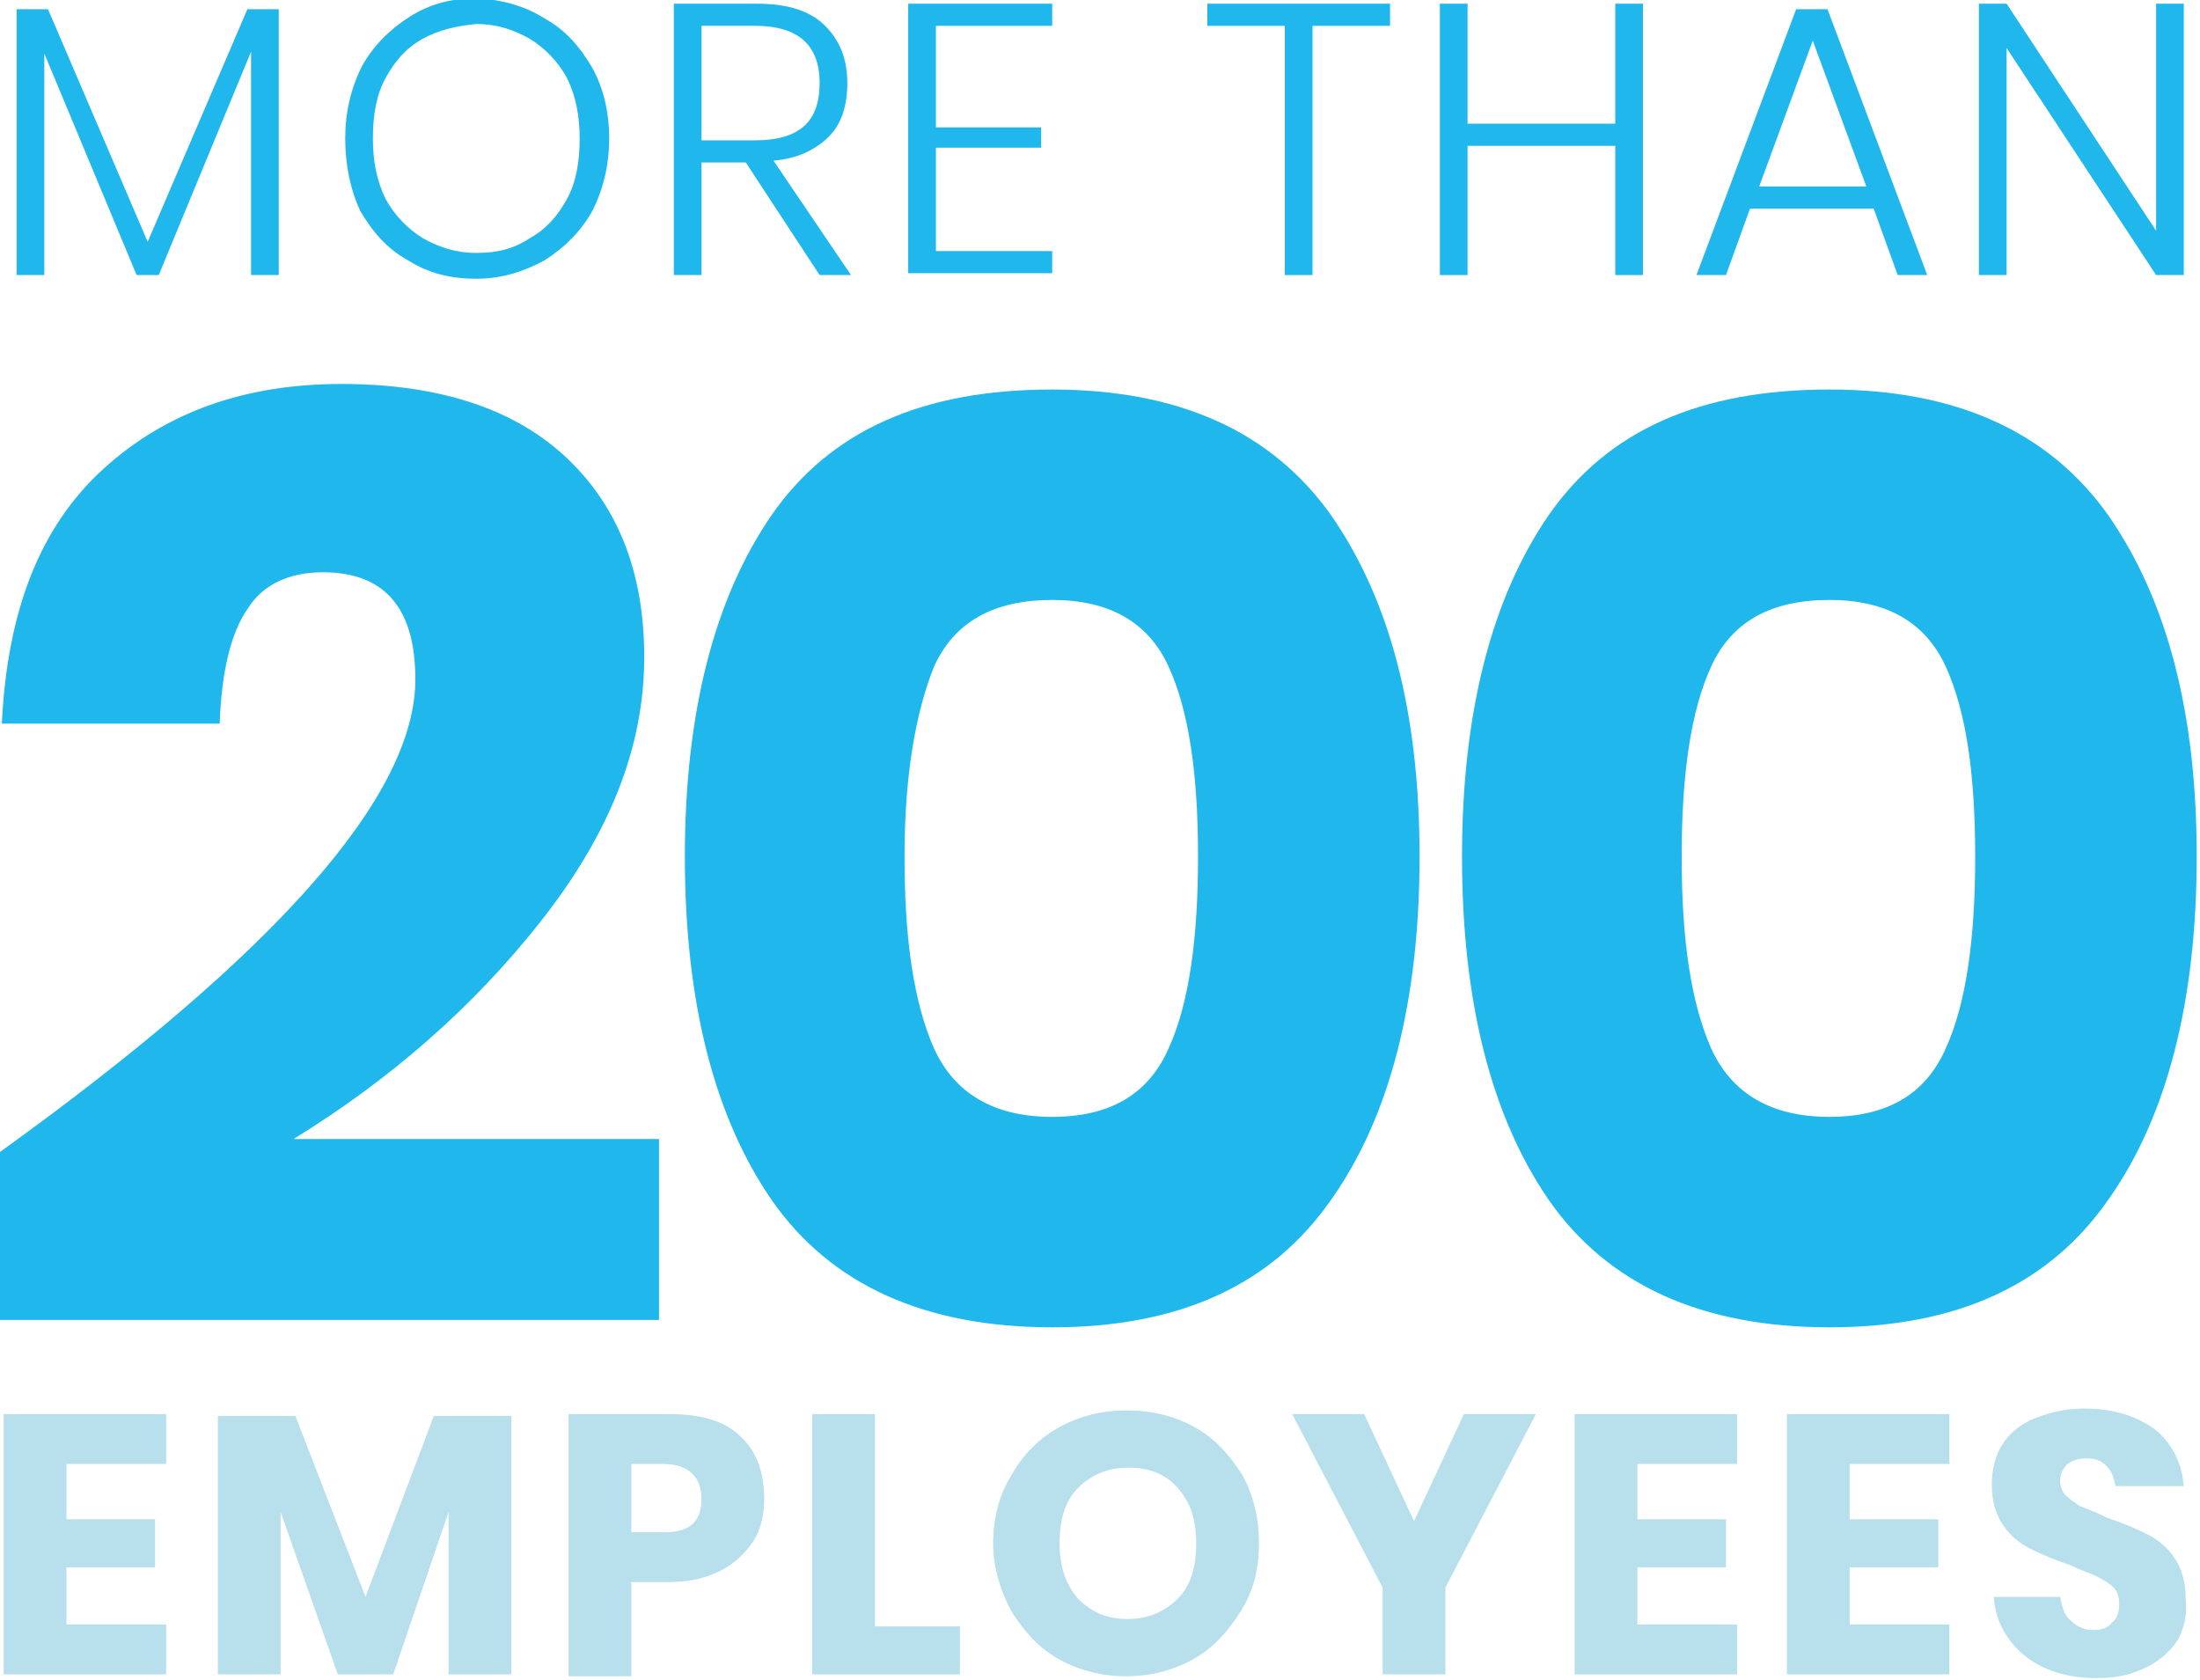
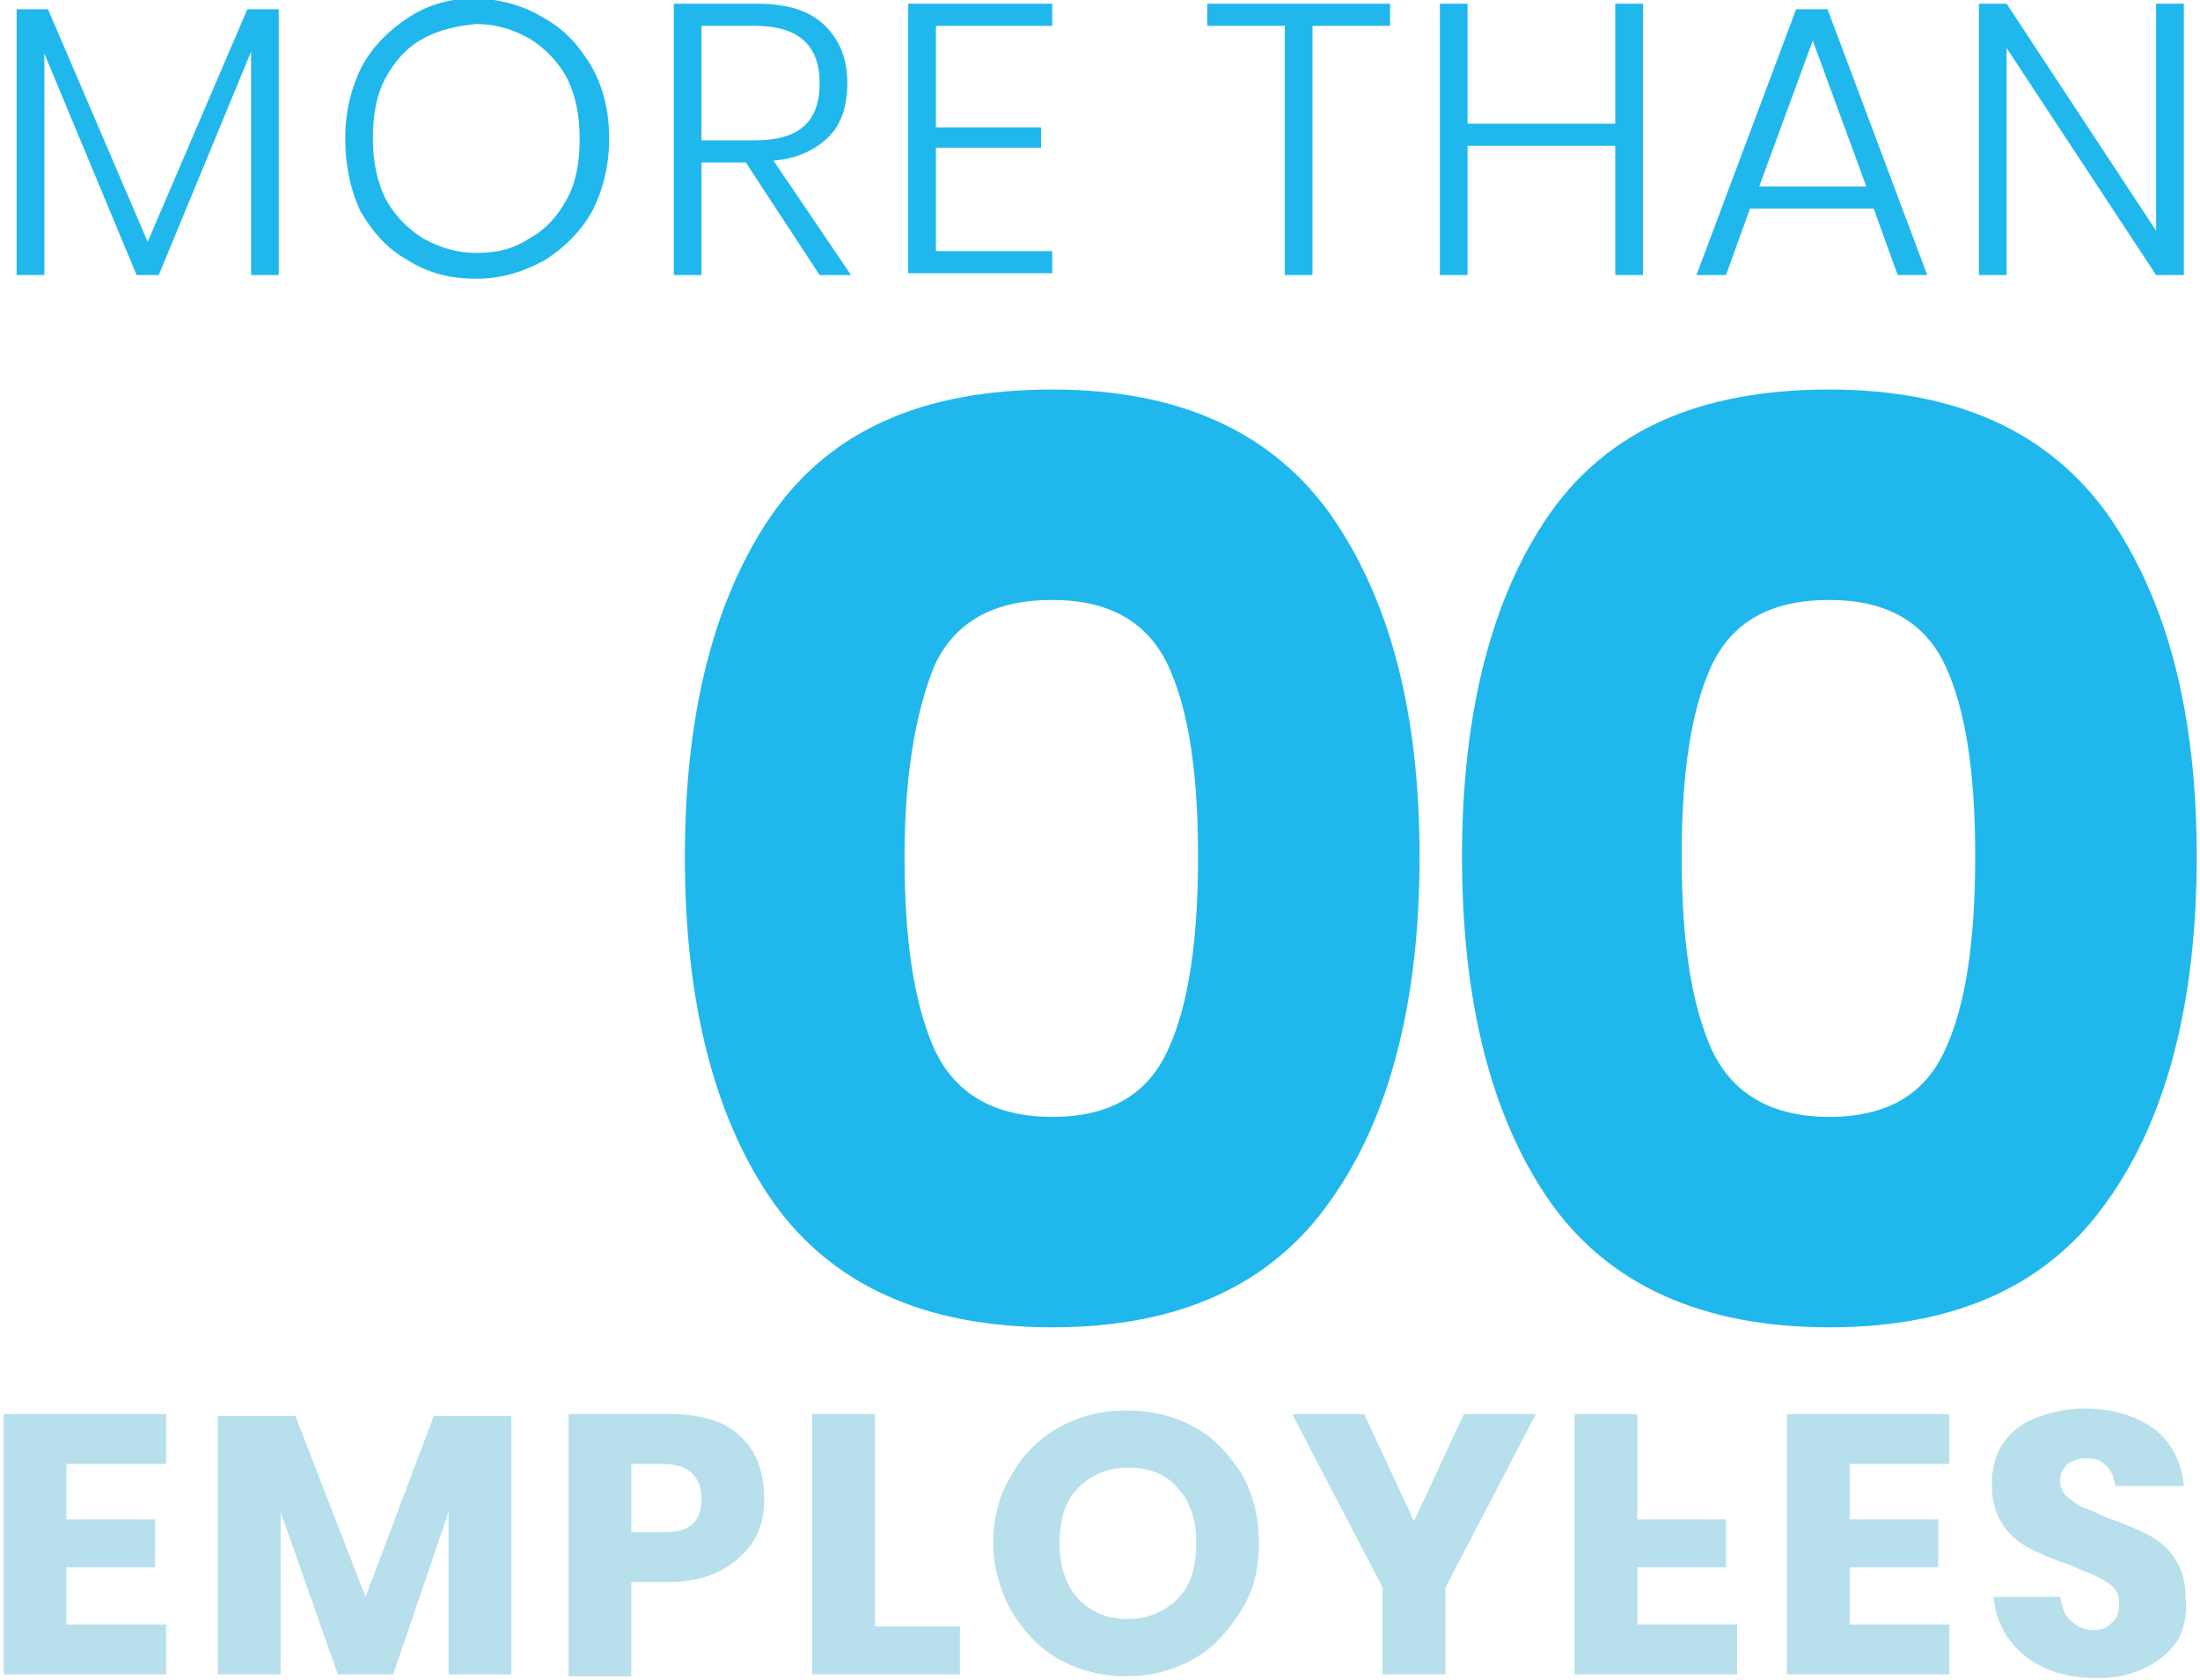
<svg xmlns="http://www.w3.org/2000/svg" width="110" height="84" viewBox="0 0 110 84" fill="none">
  <g clip-path="url(#clip0)">
-     <path d="M20.767 33.966C20.767 30.366 19.198 28.613 16.152 28.613C14.399 28.613 13.107 29.259 12.368 30.459C11.537 31.659 11.076 33.597 10.984 36.181H0.092C0.369 30.459 2.031 26.305 5.169 23.444C8.307 20.583 12.276 19.198 17.075 19.198C22.059 19.198 25.844 20.49 28.428 22.983C31.012 25.475 32.212 28.797 32.212 32.858C32.212 37.381 30.459 41.719 27.044 46.057C23.629 50.395 19.475 53.995 14.676 56.949H32.951V65.994H0V57.595C13.845 47.626 20.767 39.781 20.767 33.966Z" fill="#20B8EC" />
    <path d="M34.243 42.827C34.243 35.627 35.72 29.905 38.581 25.751C41.535 21.506 46.15 19.475 52.611 19.475C58.979 19.475 63.594 21.598 66.548 25.751C69.501 29.997 70.978 35.627 70.978 42.827C70.978 50.026 69.501 55.841 66.548 59.995C63.594 64.24 58.979 66.363 52.611 66.363C46.242 66.363 41.535 64.24 38.581 59.995C35.72 55.841 34.243 50.118 34.243 42.827ZM59.902 42.827C59.902 38.673 59.441 35.535 58.426 33.32C57.41 31.105 55.472 29.997 52.611 29.997C49.657 29.997 47.719 31.105 46.704 33.32C45.781 35.627 45.227 38.766 45.227 42.827C45.227 46.98 45.688 50.118 46.704 52.426C47.719 54.641 49.657 55.841 52.611 55.841C55.472 55.841 57.41 54.733 58.426 52.426C59.441 50.211 59.902 46.98 59.902 42.827Z" fill="#20B8EC" />
    <path d="M73.101 42.827C73.101 35.627 74.577 29.905 77.439 25.751C80.392 21.506 85.007 19.475 91.468 19.475C97.837 19.475 102.452 21.598 105.405 25.751C108.359 29.997 109.836 35.627 109.836 42.827C109.836 50.026 108.359 55.841 105.405 59.995C102.452 64.24 97.837 66.363 91.468 66.363C85.1 66.363 80.392 64.24 77.439 59.995C74.577 55.841 73.101 50.118 73.101 42.827ZM98.76 42.827C98.76 38.673 98.298 35.535 97.283 33.32C96.268 31.105 94.329 29.997 91.468 29.997C88.515 29.997 86.576 31.105 85.561 33.32C84.546 35.535 84.084 38.673 84.084 42.827C84.084 46.98 84.546 50.118 85.561 52.426C86.576 54.641 88.515 55.841 91.468 55.841C94.329 55.841 96.268 54.733 97.283 52.426C98.298 50.211 98.76 46.98 98.76 42.827Z" fill="#20B8EC" />
    <path d="M3.323 73.193V75.962H7.753V78.362H3.323V81.223H8.307V83.715H0.185V70.701H8.307V73.193H3.323Z" fill="#B7E0EC" />
    <path d="M25.567 70.793V83.715H22.429V75.593L19.66 83.715H16.891L14.03 75.593V83.715H10.892V70.793H14.768L18.276 79.839L21.691 70.793H25.567Z" fill="#B7E0EC" />
    <path d="M31.566 79.193V83.808H28.428V70.701H33.504C35.073 70.701 36.273 71.07 37.012 71.809C37.842 72.547 38.212 73.655 38.212 74.947C38.212 75.778 38.027 76.516 37.658 77.07C37.288 77.624 36.735 78.177 35.996 78.547C35.258 78.916 34.427 79.1 33.412 79.1H31.566V79.193ZM35.073 74.947C35.073 73.839 34.427 73.193 33.135 73.193H31.566V76.608H33.227C34.52 76.608 35.073 76.055 35.073 74.947Z" fill="#B7E0EC" />
    <path d="M43.749 81.316H47.995V83.715H40.611V70.701H43.749V81.316Z" fill="#B7E0EC" />
    <path d="M59.718 71.347C60.733 71.901 61.471 72.732 62.118 73.747C62.671 74.762 62.948 75.87 62.948 77.162C62.948 78.454 62.671 79.562 62.025 80.577C61.379 81.593 60.641 82.423 59.626 82.977C58.61 83.531 57.503 83.808 56.303 83.808C55.103 83.808 53.995 83.531 52.98 82.977C51.965 82.423 51.226 81.593 50.58 80.577C50.026 79.562 49.657 78.362 49.657 77.162C49.657 75.962 49.934 74.762 50.58 73.747C51.134 72.732 51.965 71.901 52.98 71.347C53.995 70.793 55.103 70.517 56.303 70.517C57.595 70.517 58.703 70.793 59.718 71.347ZM53.903 74.393C53.257 75.039 52.98 75.962 52.98 77.162C52.98 78.27 53.257 79.193 53.903 79.931C54.549 80.577 55.288 80.946 56.395 80.946C57.41 80.946 58.241 80.577 58.887 79.931C59.533 79.285 59.81 78.362 59.81 77.162C59.81 75.962 59.533 75.132 58.887 74.393C58.241 73.655 57.41 73.378 56.395 73.378C55.38 73.378 54.549 73.747 53.903 74.393Z" fill="#B7E0EC" />
    <path d="M76.793 70.701L72.27 79.377V83.715H69.132V79.377L64.609 70.701H68.209L70.701 76.055L73.193 70.701H76.793Z" fill="#B7E0EC" />
-     <path d="M81.87 73.193V75.962H86.3V78.362H81.87V81.223H86.854V83.715H78.731V70.701H86.854V73.193H81.87Z" fill="#B7E0EC" />
+     <path d="M81.87 73.193V75.962H86.3V78.362H81.87V81.223H86.854V83.715H78.731V70.701H86.854H81.87Z" fill="#B7E0EC" />
    <path d="M92.484 73.193V75.962H96.914V78.362H92.484V81.223H97.468V83.715H89.346V70.701H97.468V73.193H92.484Z" fill="#B7E0EC" />
    <path d="M108.913 81.962C108.544 82.516 108.082 82.977 107.344 83.346C106.606 83.715 105.867 83.9 104.852 83.9C103.375 83.9 102.175 83.531 101.252 82.792C100.329 82.054 99.775 81.039 99.683 79.839H103.006C103.098 80.3 103.19 80.762 103.56 81.039C103.837 81.316 104.206 81.5 104.667 81.5C105.036 81.5 105.406 81.408 105.59 81.131C105.867 80.946 105.959 80.577 105.959 80.208C105.959 79.839 105.867 79.562 105.683 79.377C105.498 79.193 105.221 79.008 104.852 78.823C104.483 78.639 104.113 78.547 103.56 78.27C102.729 77.993 102.083 77.716 101.529 77.439C100.975 77.162 100.514 76.793 100.145 76.239C99.775 75.685 99.591 75.039 99.591 74.209C99.591 73.47 99.775 72.732 100.145 72.178C100.514 71.624 101.068 71.163 101.806 70.886C102.544 70.609 103.283 70.424 104.206 70.424C105.683 70.424 106.79 70.793 107.713 71.44C108.544 72.086 109.098 73.101 109.19 74.301H105.775C105.683 73.839 105.59 73.562 105.313 73.286C105.036 73.009 104.76 72.916 104.298 72.916C103.929 72.916 103.652 73.009 103.375 73.193C103.19 73.378 103.006 73.655 103.006 74.024C103.006 74.301 103.098 74.578 103.283 74.762C103.467 74.947 103.744 75.132 104.021 75.316C104.298 75.409 104.76 75.593 105.313 75.87C106.144 76.147 106.79 76.424 107.344 76.701C107.898 76.978 108.359 77.347 108.728 77.901C109.098 78.454 109.282 79.1 109.282 79.931C109.375 80.762 109.19 81.408 108.913 81.962Z" fill="#B7E0EC" />
    <path d="M13.938 0.461V13.752H12.553V2.584L7.938 13.752H6.83L2.216 2.677V13.752H0.831V0.461H2.4L7.384 12.091L12.368 0.461H13.938Z" fill="#20B8EC" />
    <path d="M27.229 0.923C28.244 1.477 28.983 2.307 29.629 3.415C30.183 4.43 30.459 5.63 30.459 6.922C30.459 8.215 30.183 9.415 29.629 10.522C29.075 11.537 28.244 12.368 27.229 13.014C26.214 13.568 25.106 13.937 23.814 13.937C22.522 13.937 21.414 13.66 20.399 13.014C19.384 12.46 18.645 11.63 17.999 10.522C17.538 9.507 17.261 8.307 17.261 6.922C17.261 5.63 17.538 4.43 18.091 3.323C18.645 2.307 19.476 1.477 20.491 0.831C21.506 0.185 22.614 -0.092 23.906 -0.092C25.106 1.4074e-05 26.214 0.277 27.229 0.923ZM21.137 1.938C20.307 2.4 19.753 3.046 19.291 3.877C18.83 4.707 18.645 5.723 18.645 6.922C18.645 8.03 18.83 9.045 19.291 9.968C19.753 10.799 20.399 11.445 21.137 11.907C21.968 12.368 22.799 12.645 23.814 12.645C24.829 12.645 25.66 12.46 26.491 11.907C27.321 11.445 27.875 10.799 28.337 9.968C28.798 9.138 28.983 8.122 28.983 6.922C28.983 5.815 28.798 4.8 28.337 3.877C27.875 3.046 27.229 2.4 26.491 1.938C25.66 1.477 24.829 1.2 23.814 1.2C22.891 1.292 21.968 1.477 21.137 1.938Z" fill="#20B8EC" />
    <path d="M40.981 13.753L37.289 8.122H35.074V13.753H33.69V0.185H37.843C39.412 0.185 40.52 0.554 41.258 1.292C41.996 2.031 42.366 2.954 42.366 4.153C42.366 5.261 42.089 6.184 41.443 6.83C40.797 7.476 39.873 7.938 38.674 8.03L42.55 13.753H40.981V13.753ZM35.074 7.015H37.751C39.966 7.015 40.981 6.092 40.981 4.153C40.981 2.215 39.873 1.292 37.751 1.292H35.074V7.015Z" fill="#20B8EC" />
    <path d="M46.796 1.292V6.369H52.057V7.384H46.796V12.553H52.611V13.66H45.411V0.185H52.611V1.292H46.796Z" fill="#20B8EC" />
    <path d="M69.502 0.185V1.292H65.625V13.753H64.241V1.292H60.364V0.185H69.502Z" fill="#20B8EC" />
    <path d="M82.147 0.185V13.753H80.763V7.292H73.379V13.753H71.994V0.185H73.379V6.184H80.763V0.185H82.147Z" fill="#20B8EC" />
    <path d="M93.684 10.43H87.5L86.3 13.752H84.823L89.807 0.461H91.376L96.361 13.752H94.884L93.684 10.43ZM93.315 9.322L90.638 2.031L87.961 9.322H93.315Z" fill="#20B8EC" />
    <path d="M109.191 13.753H107.806L100.33 2.4V13.753H98.945V0.185H100.33L107.806 11.537V0.185H109.191V13.753Z" fill="#20B8EC" />
  </g>
  <defs>
    <clipPath id="clip0">
      <rect width="109.928" height="83.9" fill="white" />
    </clipPath>
  </defs>
</svg>